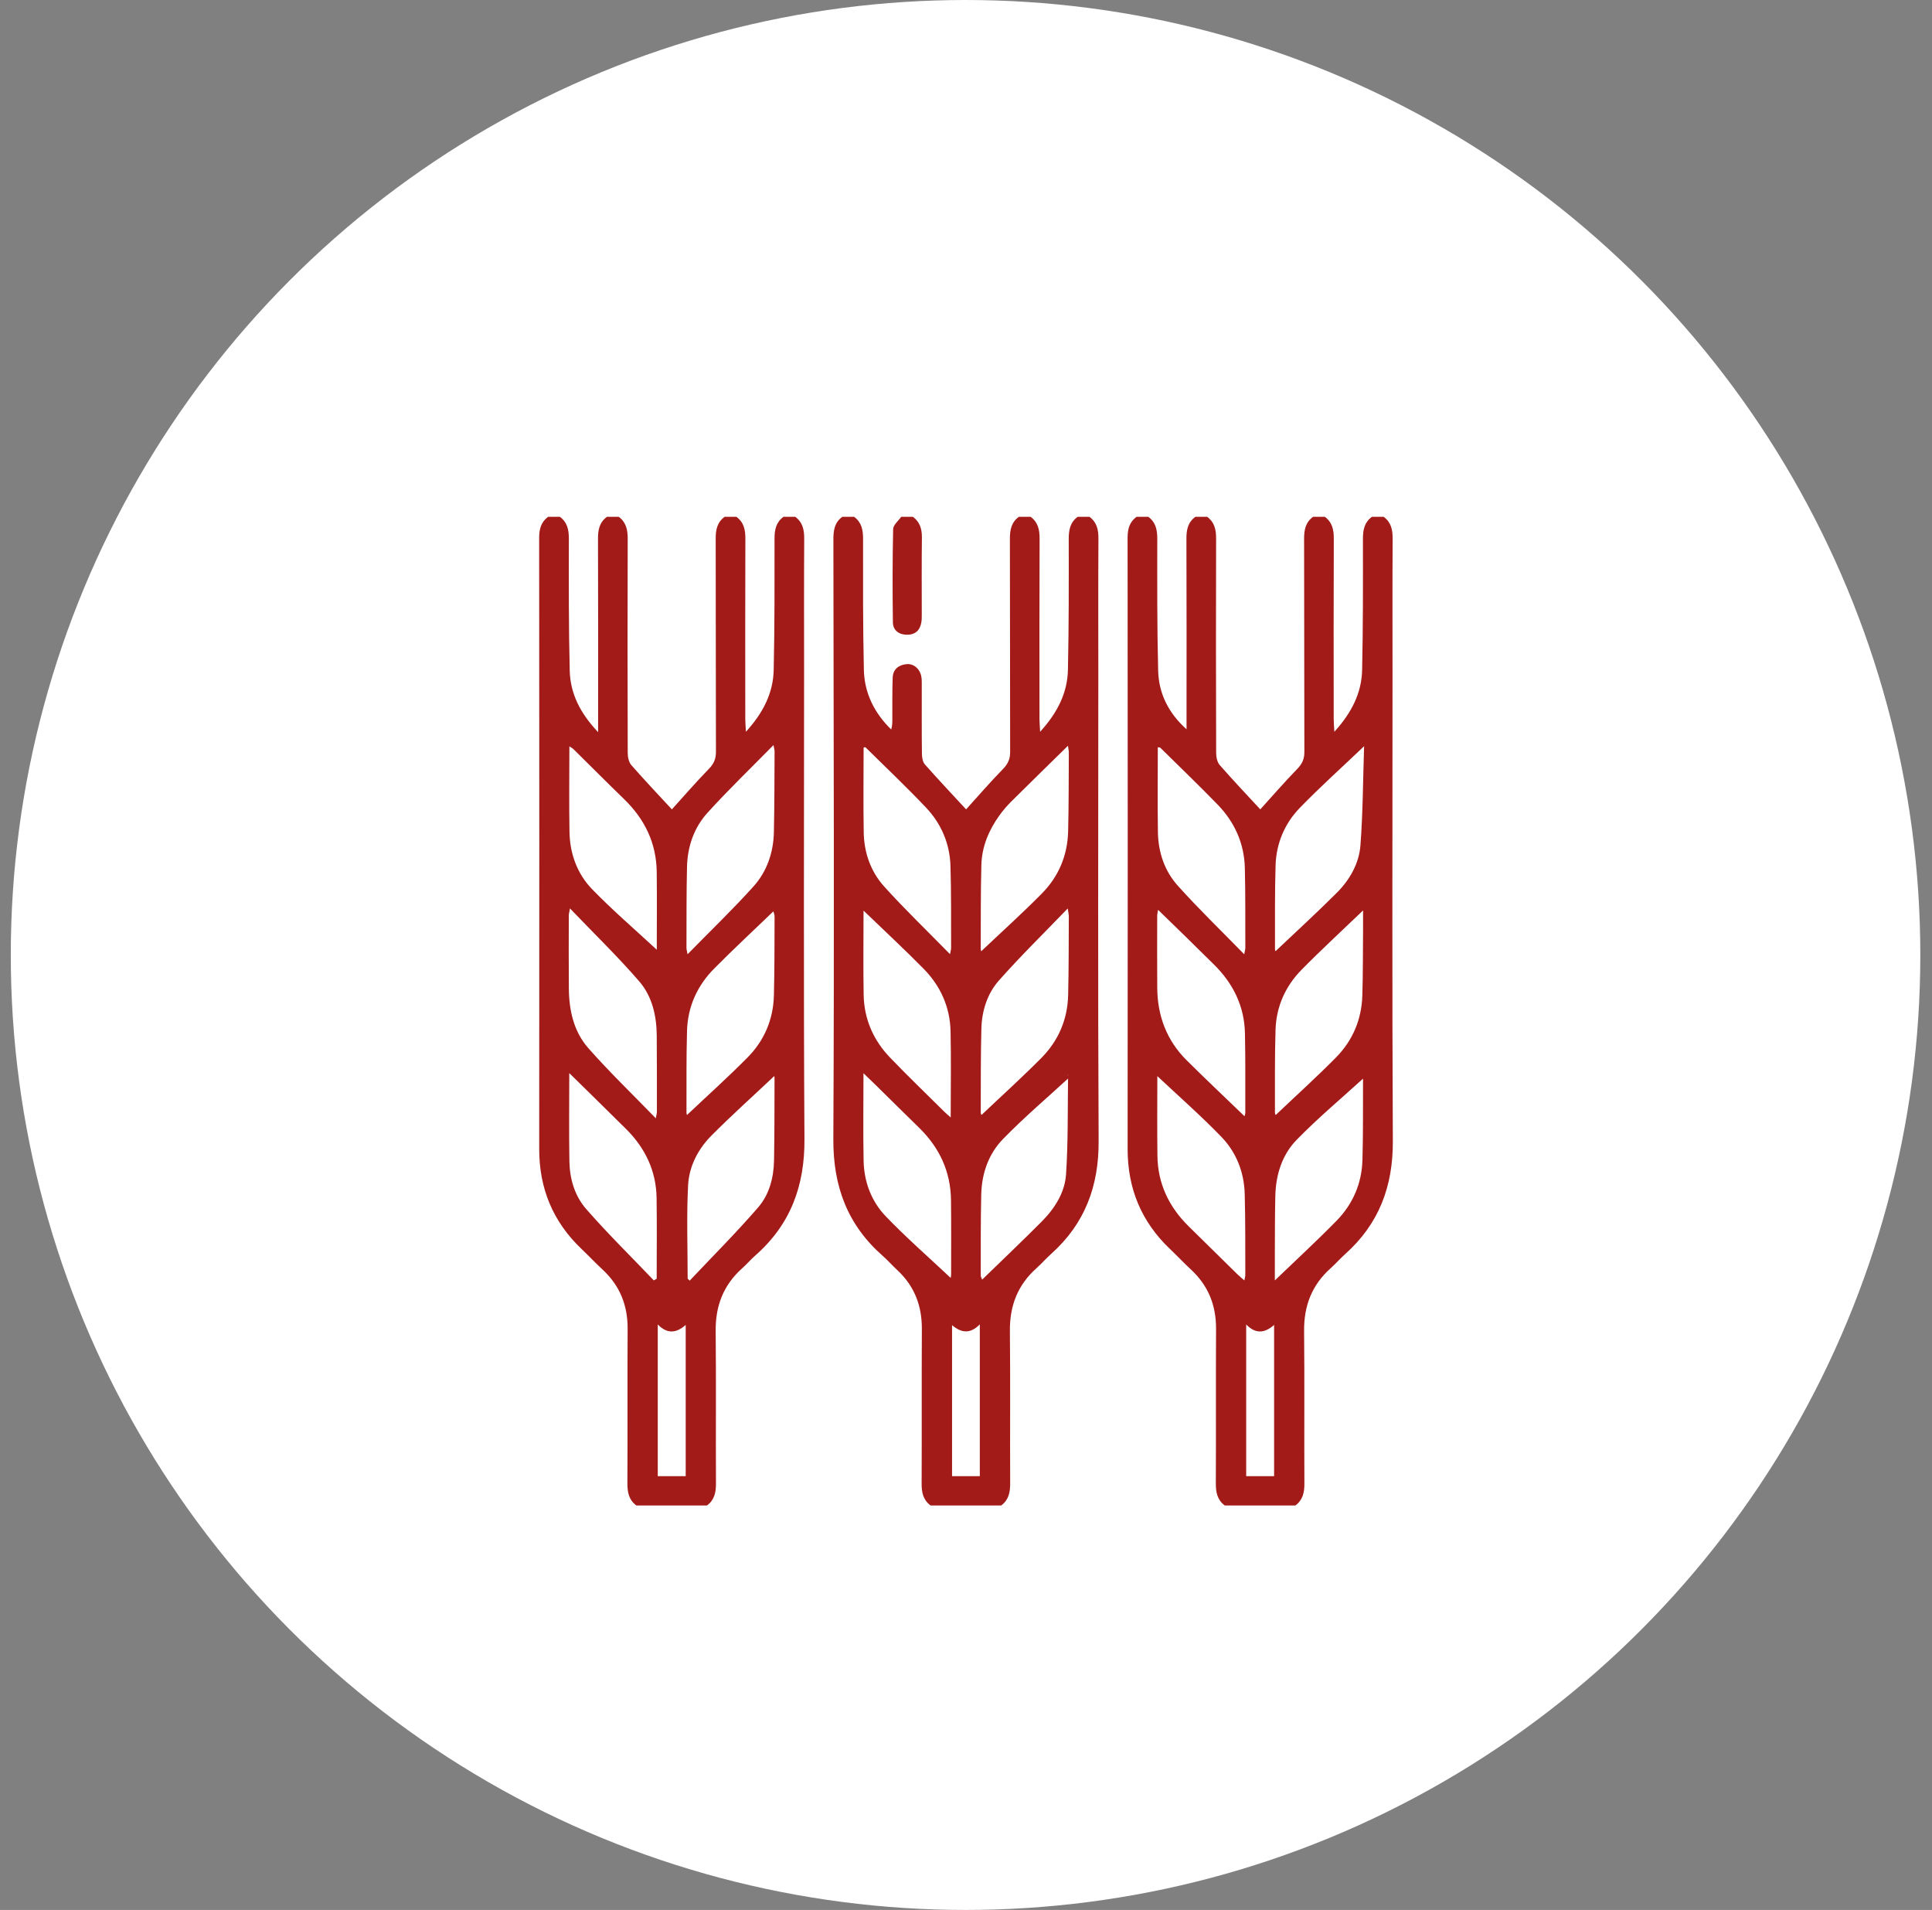
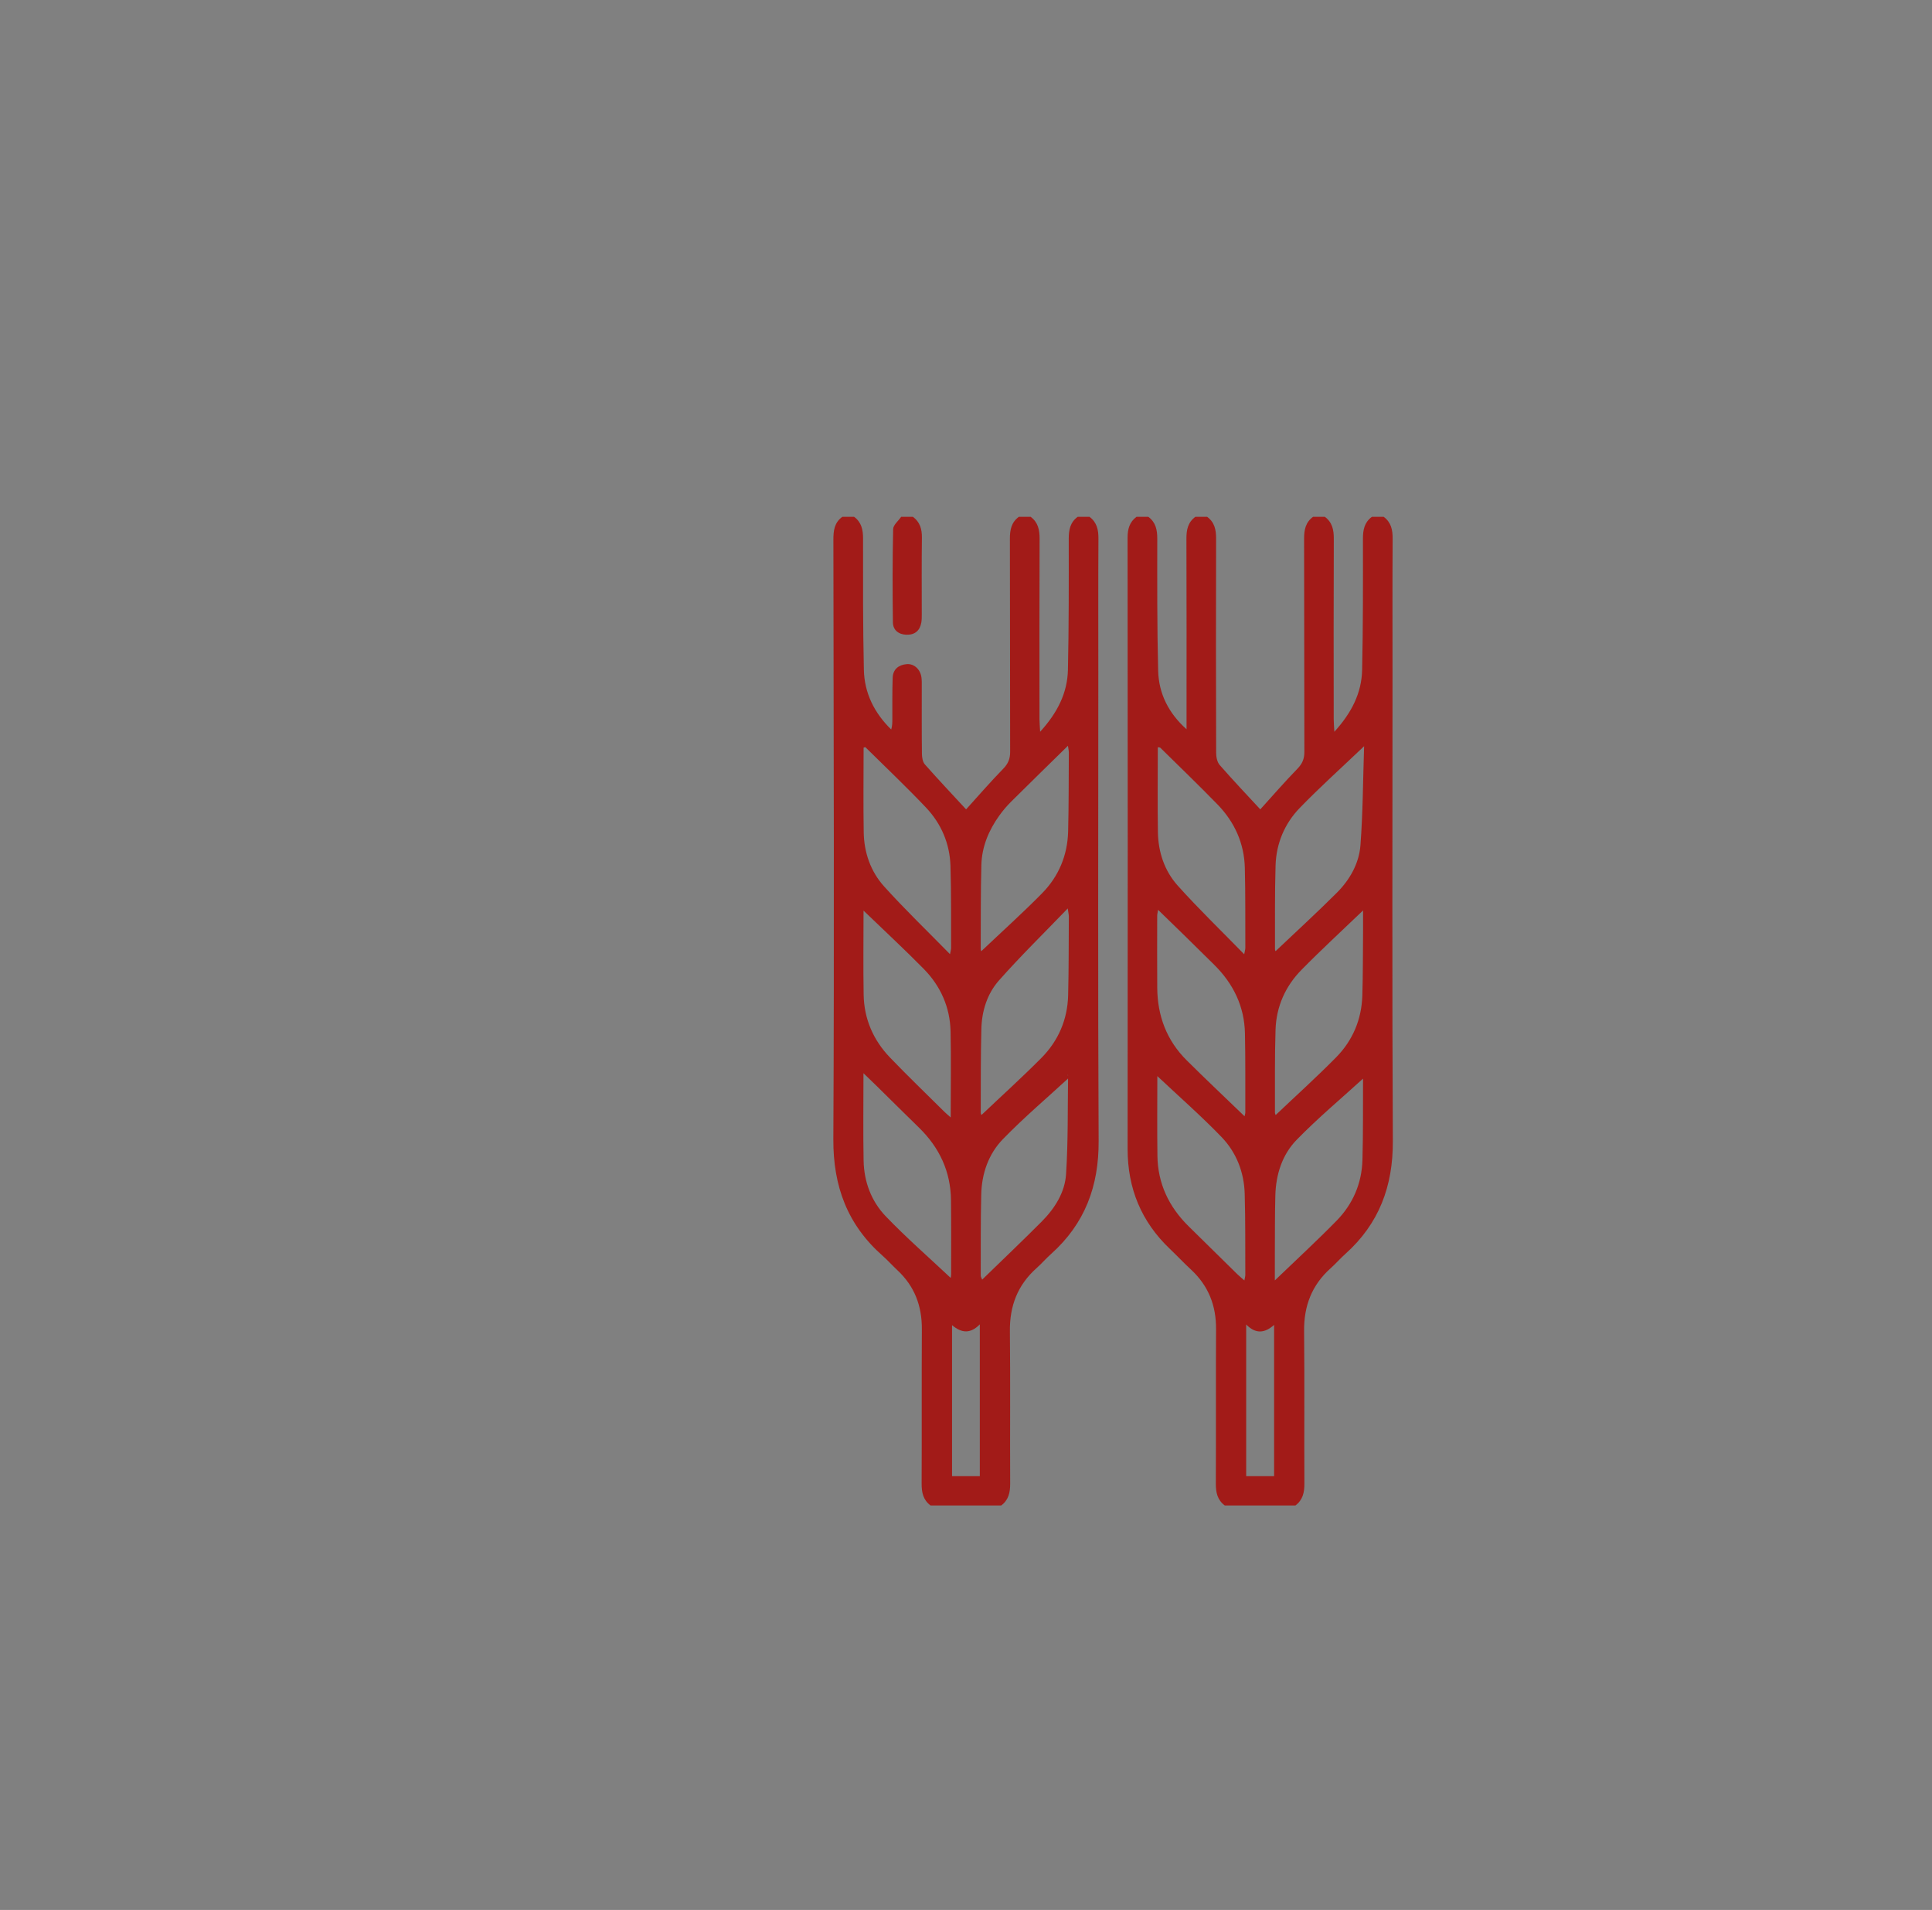
<svg xmlns="http://www.w3.org/2000/svg" width="86" height="85" viewBox="0 0 86 85" fill="none">
  <rect x="0" y="0" width="86" height="85" fill="#808080" stroke="none" />
-   <circle cx="42.98" cy="42.5" r="42.5" fill="white" />
  <g clip-path="url(#clip0_860_11763)">
    <path d="M57.663 67H54.52C54.187 66.754 54.119 66.416 54.121 66.023C54.133 63.732 54.117 61.441 54.131 59.149C54.137 58.102 53.792 57.219 53.013 56.499C52.695 56.205 52.399 55.889 52.085 55.59C50.8 54.371 50.193 52.886 50.194 51.13C50.202 42.064 50.2 32.999 50.193 23.934C50.193 23.552 50.273 23.235 50.591 23H51.115C51.448 23.246 51.515 23.583 51.514 23.976C51.513 25.936 51.504 27.896 51.554 29.855C51.58 30.866 52.017 31.741 52.817 32.455C52.817 32.304 52.817 32.153 52.817 32.003C52.817 29.327 52.822 26.651 52.812 23.976C52.81 23.583 52.875 23.245 53.211 23H53.734C54.068 23.246 54.135 23.583 54.133 23.976C54.124 27.152 54.125 30.328 54.135 33.505C54.135 33.689 54.18 33.918 54.295 34.049C54.896 34.736 55.526 35.399 56.1 36.02C56.613 35.455 57.164 34.818 57.751 34.214C57.971 33.988 58.063 33.771 58.062 33.462C58.052 30.3 58.06 27.137 58.05 23.976C58.049 23.583 58.114 23.245 58.449 23H58.973C59.306 23.246 59.374 23.583 59.372 23.976C59.361 26.652 59.366 29.328 59.368 32.004C59.368 32.161 59.383 32.317 59.397 32.566C60.171 31.716 60.611 30.835 60.633 29.813C60.676 27.868 60.671 25.922 60.669 23.976C60.669 23.583 60.733 23.245 61.069 23H61.592C61.926 23.247 61.994 23.584 61.991 23.977C61.979 25.967 61.986 27.958 61.986 29.949C61.986 36.894 61.964 43.84 62 50.786C62.01 52.784 61.391 54.458 59.885 55.805C59.659 56.007 59.46 56.238 59.233 56.44C58.392 57.19 58.038 58.122 58.05 59.235C58.073 61.498 58.051 63.761 58.063 66.023C58.065 66.417 57.995 66.752 57.663 67H57.663ZM55.384 42.469C55.412 42.316 55.434 42.251 55.434 42.185C55.43 40.998 55.441 39.811 55.412 38.624C55.385 37.536 54.959 36.589 54.2 35.806C53.366 34.948 52.503 34.118 51.651 33.279C51.629 33.257 51.579 33.263 51.538 33.256C51.538 34.528 51.522 35.786 51.543 37.042C51.558 37.926 51.837 38.759 52.426 39.415C53.353 40.449 54.357 41.416 55.384 42.469ZM60.721 33.209C59.704 34.178 58.749 35.035 57.859 35.953C57.179 36.655 56.81 37.539 56.78 38.515C56.742 39.759 56.758 41.004 56.754 42.248C56.754 42.295 56.786 42.342 56.781 42.33C57.689 41.468 58.614 40.623 59.499 39.739C60.083 39.157 60.496 38.431 60.558 37.619C60.668 36.172 60.671 34.717 60.721 33.209ZM60.675 40.518C59.718 41.437 58.804 42.276 57.936 43.159C57.215 43.891 56.813 44.798 56.779 45.82C56.739 47.049 56.756 48.279 56.752 49.509C56.751 49.568 56.787 49.627 56.786 49.622C57.684 48.769 58.605 47.938 59.474 47.057C60.217 46.303 60.609 45.367 60.642 44.311C60.672 43.339 60.666 42.367 60.675 41.395C60.677 41.115 60.675 40.836 60.675 40.518ZM55.399 49.678C55.413 49.612 55.433 49.559 55.433 49.507C55.431 48.334 55.441 47.162 55.417 45.99C55.393 44.789 54.9 43.778 54.044 42.932C53.614 42.507 53.183 42.081 52.75 41.658C52.365 41.281 51.978 40.907 51.55 40.491C51.53 40.619 51.511 40.685 51.511 40.751C51.51 41.824 51.505 42.896 51.513 43.969C51.523 45.207 51.93 46.3 52.822 47.187C53.659 48.019 54.519 48.828 55.399 49.678V49.678ZM51.517 47.891C51.517 49.041 51.505 50.24 51.521 51.439C51.537 52.672 52.031 53.711 52.913 54.578C53.632 55.285 54.351 55.994 55.071 56.701C55.159 56.787 55.255 56.864 55.391 56.985C55.413 56.861 55.434 56.796 55.433 56.732C55.428 55.531 55.44 54.329 55.406 53.129C55.379 52.167 55.035 51.285 54.368 50.595C53.461 49.656 52.474 48.791 51.517 47.891ZM56.747 56.984C57.715 56.053 58.627 55.214 59.493 54.33C60.223 53.585 60.619 52.663 60.647 51.623C60.681 50.423 60.668 49.221 60.673 48.02C60.673 47.956 60.65 47.893 60.638 47.829C60.669 47.87 60.699 47.912 60.729 47.953C59.721 48.873 58.669 49.751 57.719 50.726C57.072 51.389 56.794 52.273 56.77 53.203C56.747 54.06 56.753 54.919 56.748 55.777C56.745 56.157 56.747 56.537 56.747 56.984H56.747ZM56.715 65.696V58.963C56.284 59.348 55.88 59.363 55.472 58.945V65.696H56.715Z" fill="#A21B18" />
-     <path d="M31.471 67H28.327C27.994 66.754 27.927 66.416 27.928 66.023C27.94 63.732 27.924 61.441 27.938 59.149C27.945 58.102 27.599 57.219 26.82 56.499C26.503 56.205 26.206 55.889 25.892 55.59C24.608 54.371 24 52.886 24.002 51.13C24.009 42.064 24.007 32.999 24 23.934C24 23.552 24.08 23.235 24.398 23H24.922C25.256 23.246 25.322 23.583 25.322 23.976C25.32 25.936 25.311 27.896 25.361 29.855C25.387 30.866 25.825 31.741 26.624 32.584C26.624 32.305 26.624 32.154 26.624 32.003C26.624 29.327 26.629 26.651 26.619 23.976C26.617 23.583 26.682 23.245 27.018 23H27.542C27.875 23.246 27.942 23.583 27.941 23.976C27.931 27.152 27.932 30.328 27.942 33.505C27.942 33.689 27.987 33.918 28.102 34.049C28.703 34.736 29.333 35.399 29.907 36.02C30.42 35.455 30.971 34.818 31.558 34.214C31.778 33.988 31.87 33.771 31.869 33.462C31.859 30.3 31.867 27.137 31.858 23.976C31.856 23.583 31.921 23.245 32.256 23H32.78C33.114 23.246 33.181 23.583 33.179 23.976C33.169 26.652 33.173 29.328 33.175 32.004C33.175 32.161 33.191 32.317 33.204 32.566C33.978 31.716 34.418 30.835 34.44 29.813C34.483 27.868 34.478 25.922 34.477 23.976C34.476 23.583 34.54 23.245 34.876 23H35.4C35.733 23.247 35.801 23.584 35.798 23.977C35.786 25.91 35.793 27.843 35.793 29.777C35.793 36.751 35.766 43.726 35.809 50.7C35.822 52.763 35.197 54.486 33.63 55.866C33.424 56.047 33.245 56.258 33.041 56.44C32.199 57.19 31.845 58.122 31.857 59.235C31.881 61.498 31.858 63.761 31.87 66.023C31.872 66.417 31.802 66.752 31.471 67V67ZM29.236 42.267C29.236 41.177 29.247 39.991 29.233 38.806C29.218 37.524 28.701 36.456 27.777 35.561C27.021 34.829 26.28 34.082 25.53 33.343C25.486 33.3 25.427 33.272 25.345 33.215C25.345 34.521 25.327 35.777 25.35 37.032C25.368 37.994 25.692 38.887 26.36 39.576C27.28 40.523 28.287 41.387 29.236 42.267H29.236ZM30.606 42.468C31.624 41.428 32.619 40.473 33.539 39.452C34.139 38.785 34.427 37.943 34.448 37.043C34.475 35.842 34.472 34.641 34.479 33.44C34.48 33.376 34.458 33.313 34.431 33.159C33.408 34.2 32.413 35.156 31.49 36.175C30.887 36.842 30.601 37.684 30.581 38.583C30.553 39.784 30.562 40.986 30.557 42.187C30.557 42.251 30.578 42.315 30.606 42.468V42.468ZM30.581 49.621C31.49 48.762 32.415 47.933 33.285 47.052C34.029 46.299 34.421 45.361 34.449 44.304C34.479 43.133 34.474 41.96 34.479 40.788C34.479 40.703 34.441 40.619 34.426 40.559C33.536 41.415 32.648 42.24 31.796 43.099C31.038 43.862 30.614 44.798 30.582 45.869C30.547 47.084 30.562 48.3 30.558 49.515C30.558 49.567 30.58 49.618 30.581 49.621L30.581 49.621ZM25.371 40.428C25.339 40.614 25.319 40.678 25.319 40.743C25.317 41.829 25.312 42.916 25.322 44.003C25.331 44.97 25.541 45.911 26.187 46.645C27.123 47.707 28.148 48.692 29.193 49.769C29.221 49.603 29.241 49.538 29.241 49.472C29.241 48.343 29.243 47.213 29.234 46.084C29.227 45.203 29.029 44.34 28.455 43.675C27.502 42.573 26.45 41.554 25.371 40.428ZM29.104 56.983C29.146 56.958 29.189 56.933 29.231 56.908C29.231 55.709 29.246 54.509 29.227 53.31C29.208 52.109 28.722 51.094 27.869 50.245C27.327 49.706 26.781 49.172 26.237 48.636C25.955 48.359 25.673 48.083 25.34 47.757C25.34 49.12 25.324 50.403 25.346 51.685C25.359 52.461 25.582 53.221 26.088 53.8C27.047 54.899 28.094 55.926 29.104 56.983ZM30.61 56.906L30.701 56.992C31.723 55.909 32.779 54.855 33.751 53.73C34.245 53.159 34.44 52.408 34.455 51.648C34.478 50.419 34.473 49.189 34.477 47.959C34.477 47.912 34.449 47.865 34.458 47.895C33.529 48.771 32.575 49.628 31.672 50.534C31.068 51.14 30.673 51.912 30.629 52.752C30.558 54.133 30.61 55.521 30.61 56.906H30.61ZM30.523 65.695V58.965C30.092 59.346 29.688 59.364 29.279 58.943V65.695H30.523Z" fill="#A21B18" />
    <path d="M37.495 23H38.019C38.352 23.246 38.419 23.583 38.418 23.976C38.416 25.921 38.41 27.867 38.454 29.811C38.477 30.84 38.914 31.727 39.671 32.465C39.721 32.305 39.72 32.155 39.721 32.005C39.724 31.39 39.714 30.774 39.736 30.16C39.75 29.792 39.993 29.59 40.355 29.557C40.692 29.526 40.974 29.792 41.019 30.16C41.035 30.288 41.031 30.418 41.031 30.546C41.032 31.548 41.026 32.549 41.038 33.55C41.04 33.709 41.072 33.908 41.17 34.02C41.784 34.715 42.422 35.389 43.004 36.02C43.517 35.453 44.069 34.816 44.656 34.213C44.877 33.987 44.966 33.769 44.965 33.46C44.956 30.298 44.964 27.137 44.954 23.975C44.953 23.583 45.018 23.245 45.353 23H45.877C46.21 23.246 46.277 23.583 46.276 23.976C46.265 26.652 46.27 29.328 46.271 32.004C46.272 32.161 46.287 32.317 46.3 32.566C47.075 31.716 47.514 30.835 47.537 29.813C47.58 27.868 47.575 25.922 47.573 23.976C47.573 23.583 47.637 23.245 47.972 23H48.496C48.83 23.247 48.898 23.584 48.895 23.977C48.883 25.967 48.89 27.958 48.89 29.949C48.89 36.894 48.868 43.84 48.904 50.786C48.914 52.784 48.295 54.458 46.788 55.805C46.562 56.007 46.363 56.238 46.137 56.44C45.296 57.19 44.942 58.122 44.954 59.235C44.977 61.498 44.955 63.761 44.966 66.023C44.968 66.417 44.898 66.752 44.567 67H41.424C41.09 66.754 41.023 66.416 41.025 66.023C41.036 63.732 41.022 61.441 41.035 59.149C41.04 58.12 40.712 57.243 39.947 56.53C39.725 56.324 39.524 56.095 39.297 55.895C37.719 54.508 37.085 52.79 37.095 50.7C37.14 41.807 37.108 32.913 37.097 24.02C37.096 23.616 37.141 23.256 37.495 23ZM42.288 42.464C42.316 42.315 42.338 42.251 42.337 42.187C42.332 40.971 42.346 39.755 42.309 38.541C42.279 37.549 41.902 36.661 41.219 35.939C40.347 35.019 39.425 34.146 38.523 33.255C38.513 33.245 38.472 33.265 38.442 33.272C38.442 34.529 38.425 35.786 38.447 37.043C38.463 37.942 38.754 38.784 39.355 39.45C40.276 40.471 41.271 41.426 42.288 42.464V42.464ZM43.68 42.333C44.592 41.468 45.517 40.638 46.386 39.755C47.129 39 47.519 38.061 47.546 37.005C47.575 35.833 47.57 34.66 47.577 33.487C47.577 33.409 47.557 33.331 47.538 33.19C46.663 34.049 45.831 34.859 45.008 35.678C44.815 35.87 44.636 36.081 44.478 36.302C44.008 36.958 43.706 37.687 43.684 38.493C43.651 39.736 43.661 40.981 43.655 42.225C43.655 42.276 43.678 42.327 43.68 42.333ZM47.529 40.43C46.454 41.546 45.417 42.559 44.461 43.641C43.941 44.231 43.704 44.997 43.684 45.787C43.652 47.031 43.66 48.275 43.656 49.519C43.656 49.576 43.699 49.633 43.693 49.618C44.583 48.774 45.494 47.951 46.356 47.082C47.113 46.318 47.518 45.373 47.546 44.301C47.576 43.129 47.57 41.956 47.577 40.784C47.577 40.706 47.557 40.628 47.529 40.43V40.43ZM38.439 40.526C38.439 41.788 38.422 43.029 38.444 44.27C38.463 45.343 38.869 46.284 39.614 47.061C40.402 47.882 41.225 48.672 42.033 49.474C42.108 49.549 42.191 49.616 42.319 49.731C42.319 48.405 42.341 47.15 42.313 45.896C42.288 44.824 41.87 43.883 41.116 43.117C40.258 42.245 39.359 41.413 38.439 40.526V40.526ZM42.317 56.871C42.32 56.851 42.338 56.784 42.338 56.717C42.338 55.615 42.345 54.512 42.332 53.41C42.318 52.144 41.822 51.078 40.913 50.19C40.282 49.575 39.658 48.954 39.03 48.337C38.851 48.161 38.669 47.988 38.436 47.762C38.436 49.116 38.417 50.388 38.442 51.659C38.461 52.591 38.783 53.458 39.426 54.128C40.342 55.083 41.345 55.957 42.317 56.871H42.317ZM47.51 47.834C47.545 47.868 47.579 47.901 47.613 47.935C46.62 48.85 45.586 49.726 44.647 50.692C44 51.356 43.699 52.232 43.678 53.162C43.649 54.363 43.659 55.564 43.656 56.765C43.656 56.824 43.695 56.883 43.719 56.949C44.62 56.073 45.508 55.23 46.371 54.363C46.953 53.778 47.401 53.068 47.454 52.257C47.55 50.793 47.522 49.321 47.544 47.853C47.544 47.846 47.522 47.84 47.51 47.834H47.51ZM43.615 65.695V58.939C43.188 59.373 42.795 59.327 42.379 58.974V65.695H43.615Z" fill="#A21B18" />
    <path d="M40.638 23C40.953 23.235 41.042 23.55 41.037 23.931C41.022 25.073 41.032 26.216 41.031 27.358C41.031 27.472 41.031 27.588 41.012 27.7C40.951 28.062 40.728 28.257 40.354 28.248C40 28.24 39.751 28.04 39.746 27.7C39.727 26.315 39.726 24.93 39.757 23.547C39.761 23.362 39.99 23.182 40.114 23C40.289 23 40.464 23 40.638 23L40.638 23Z" fill="#A21B18" />
  </g>
  <defs>
    <clipPath id="clip0_860_11763">
      <rect width="38" height="44" fill="white" transform="translate(24 23)" />
    </clipPath>
  </defs>
</svg>